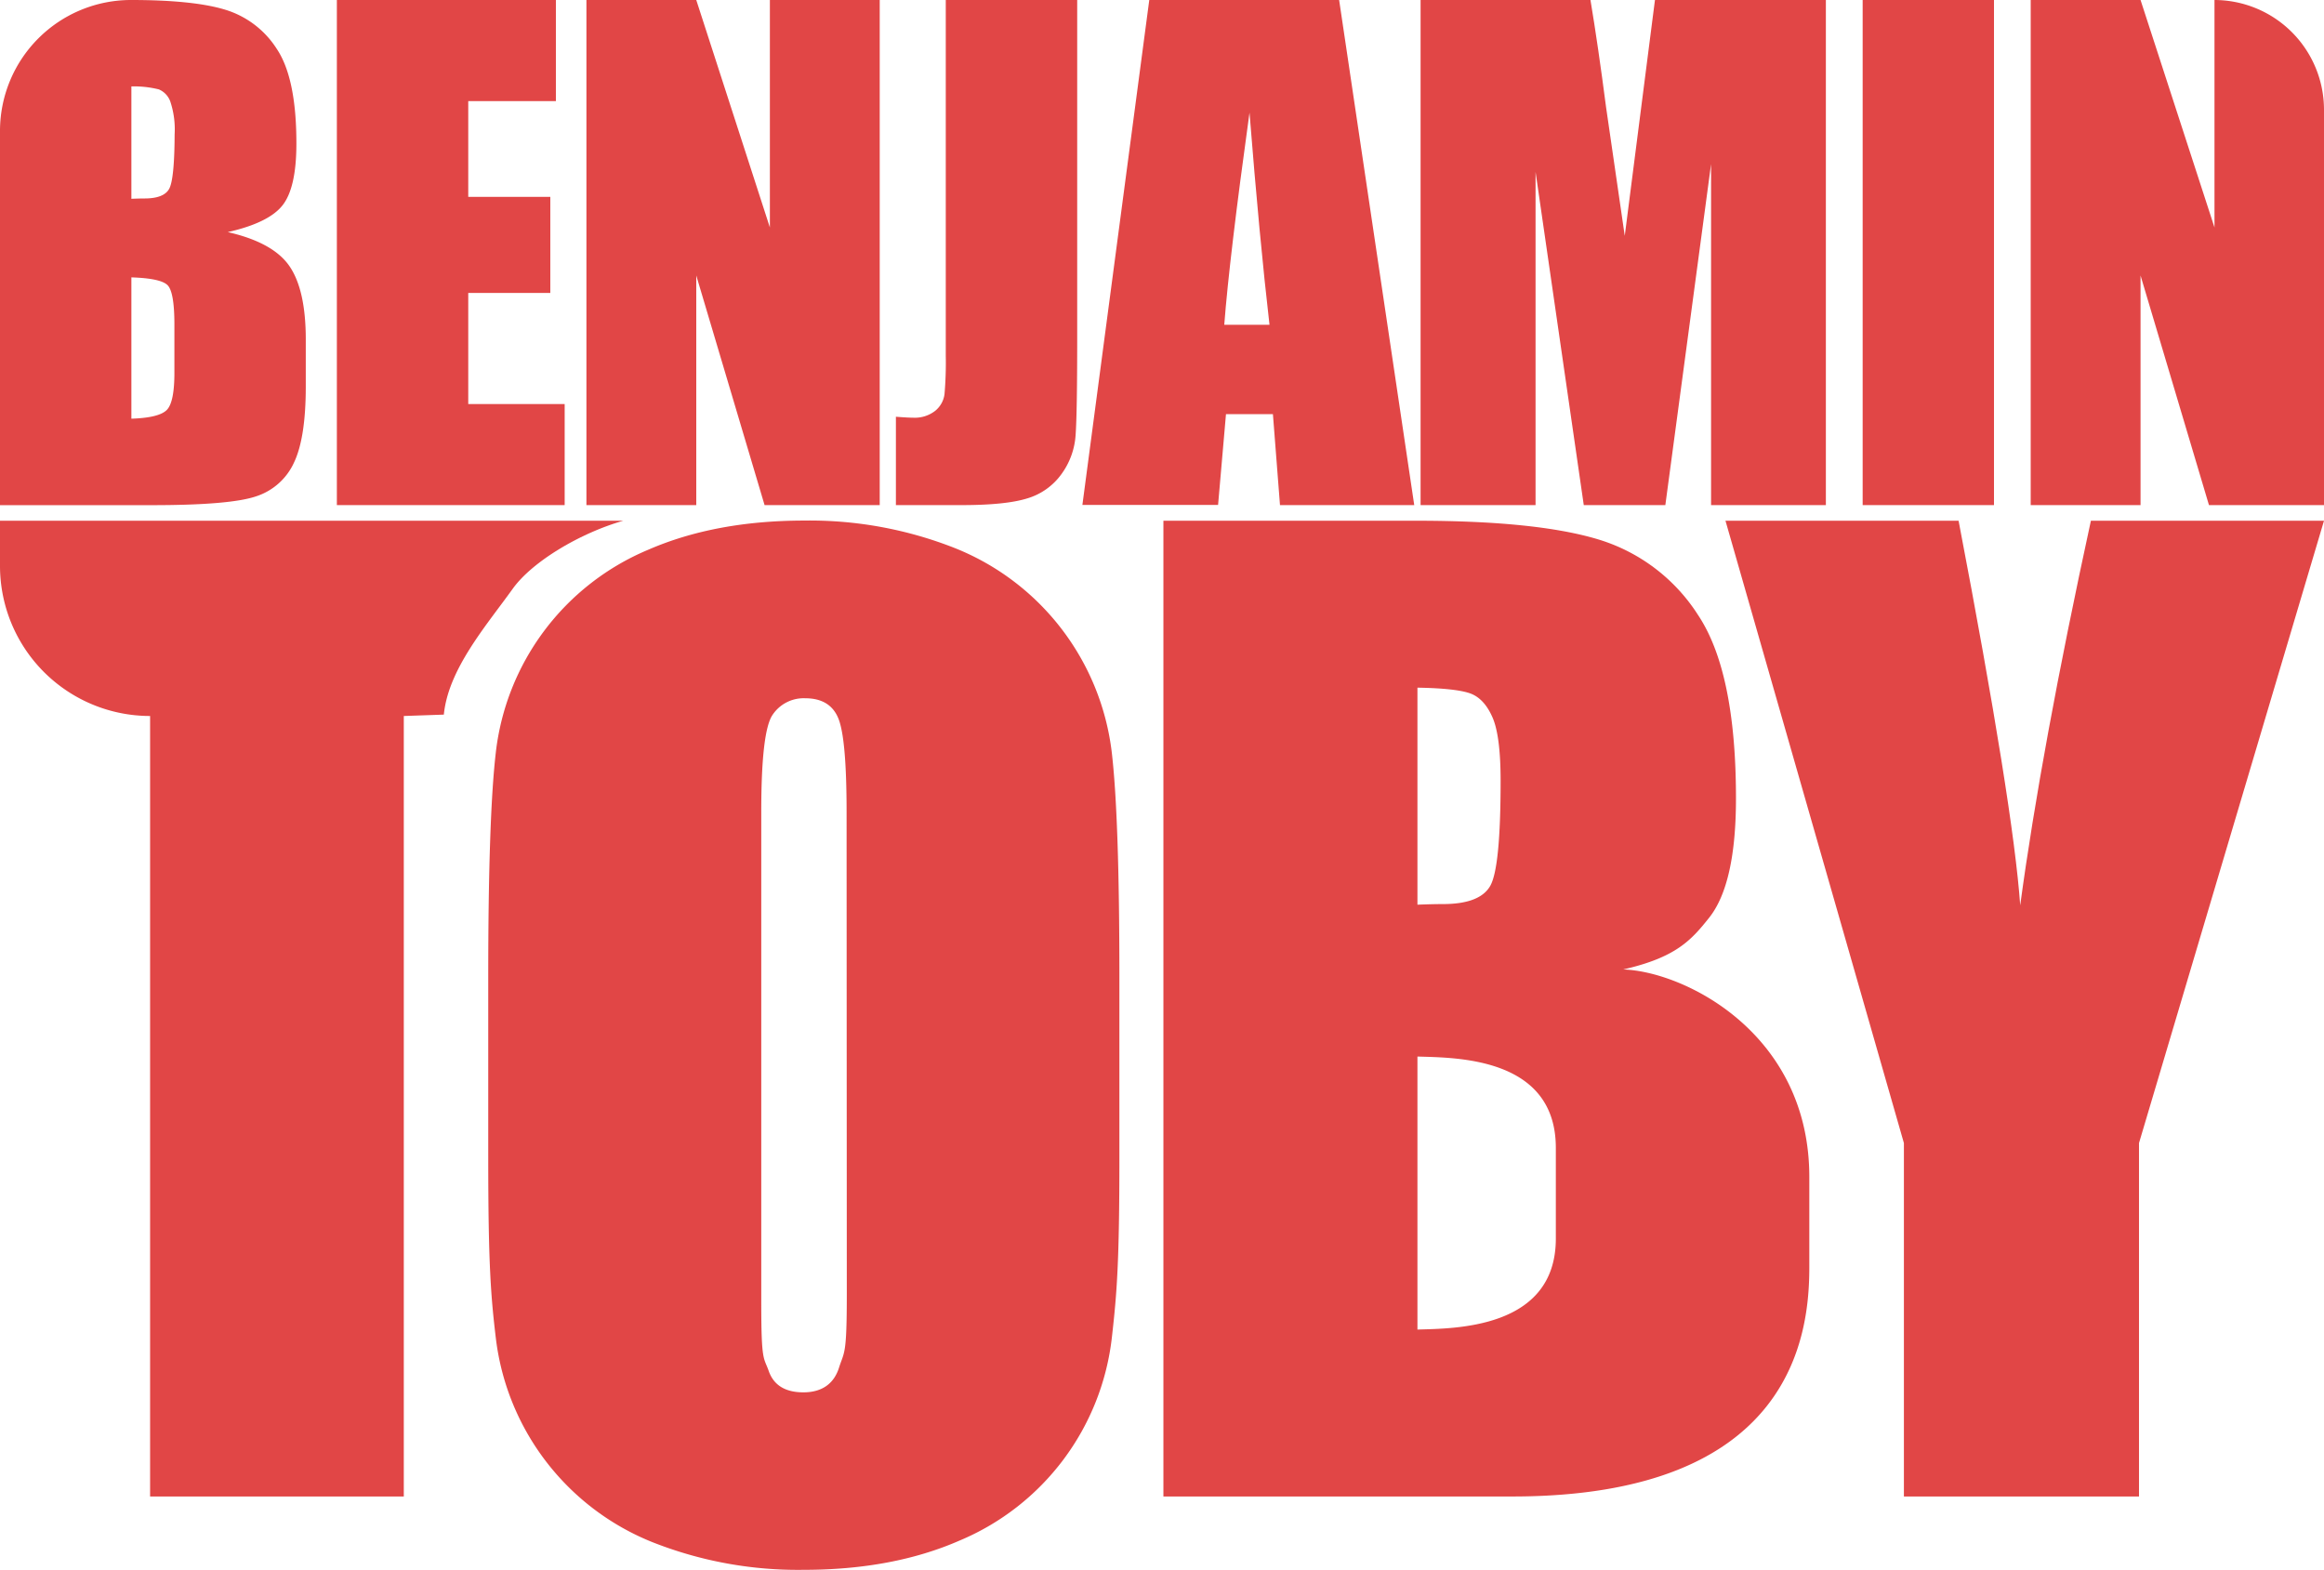
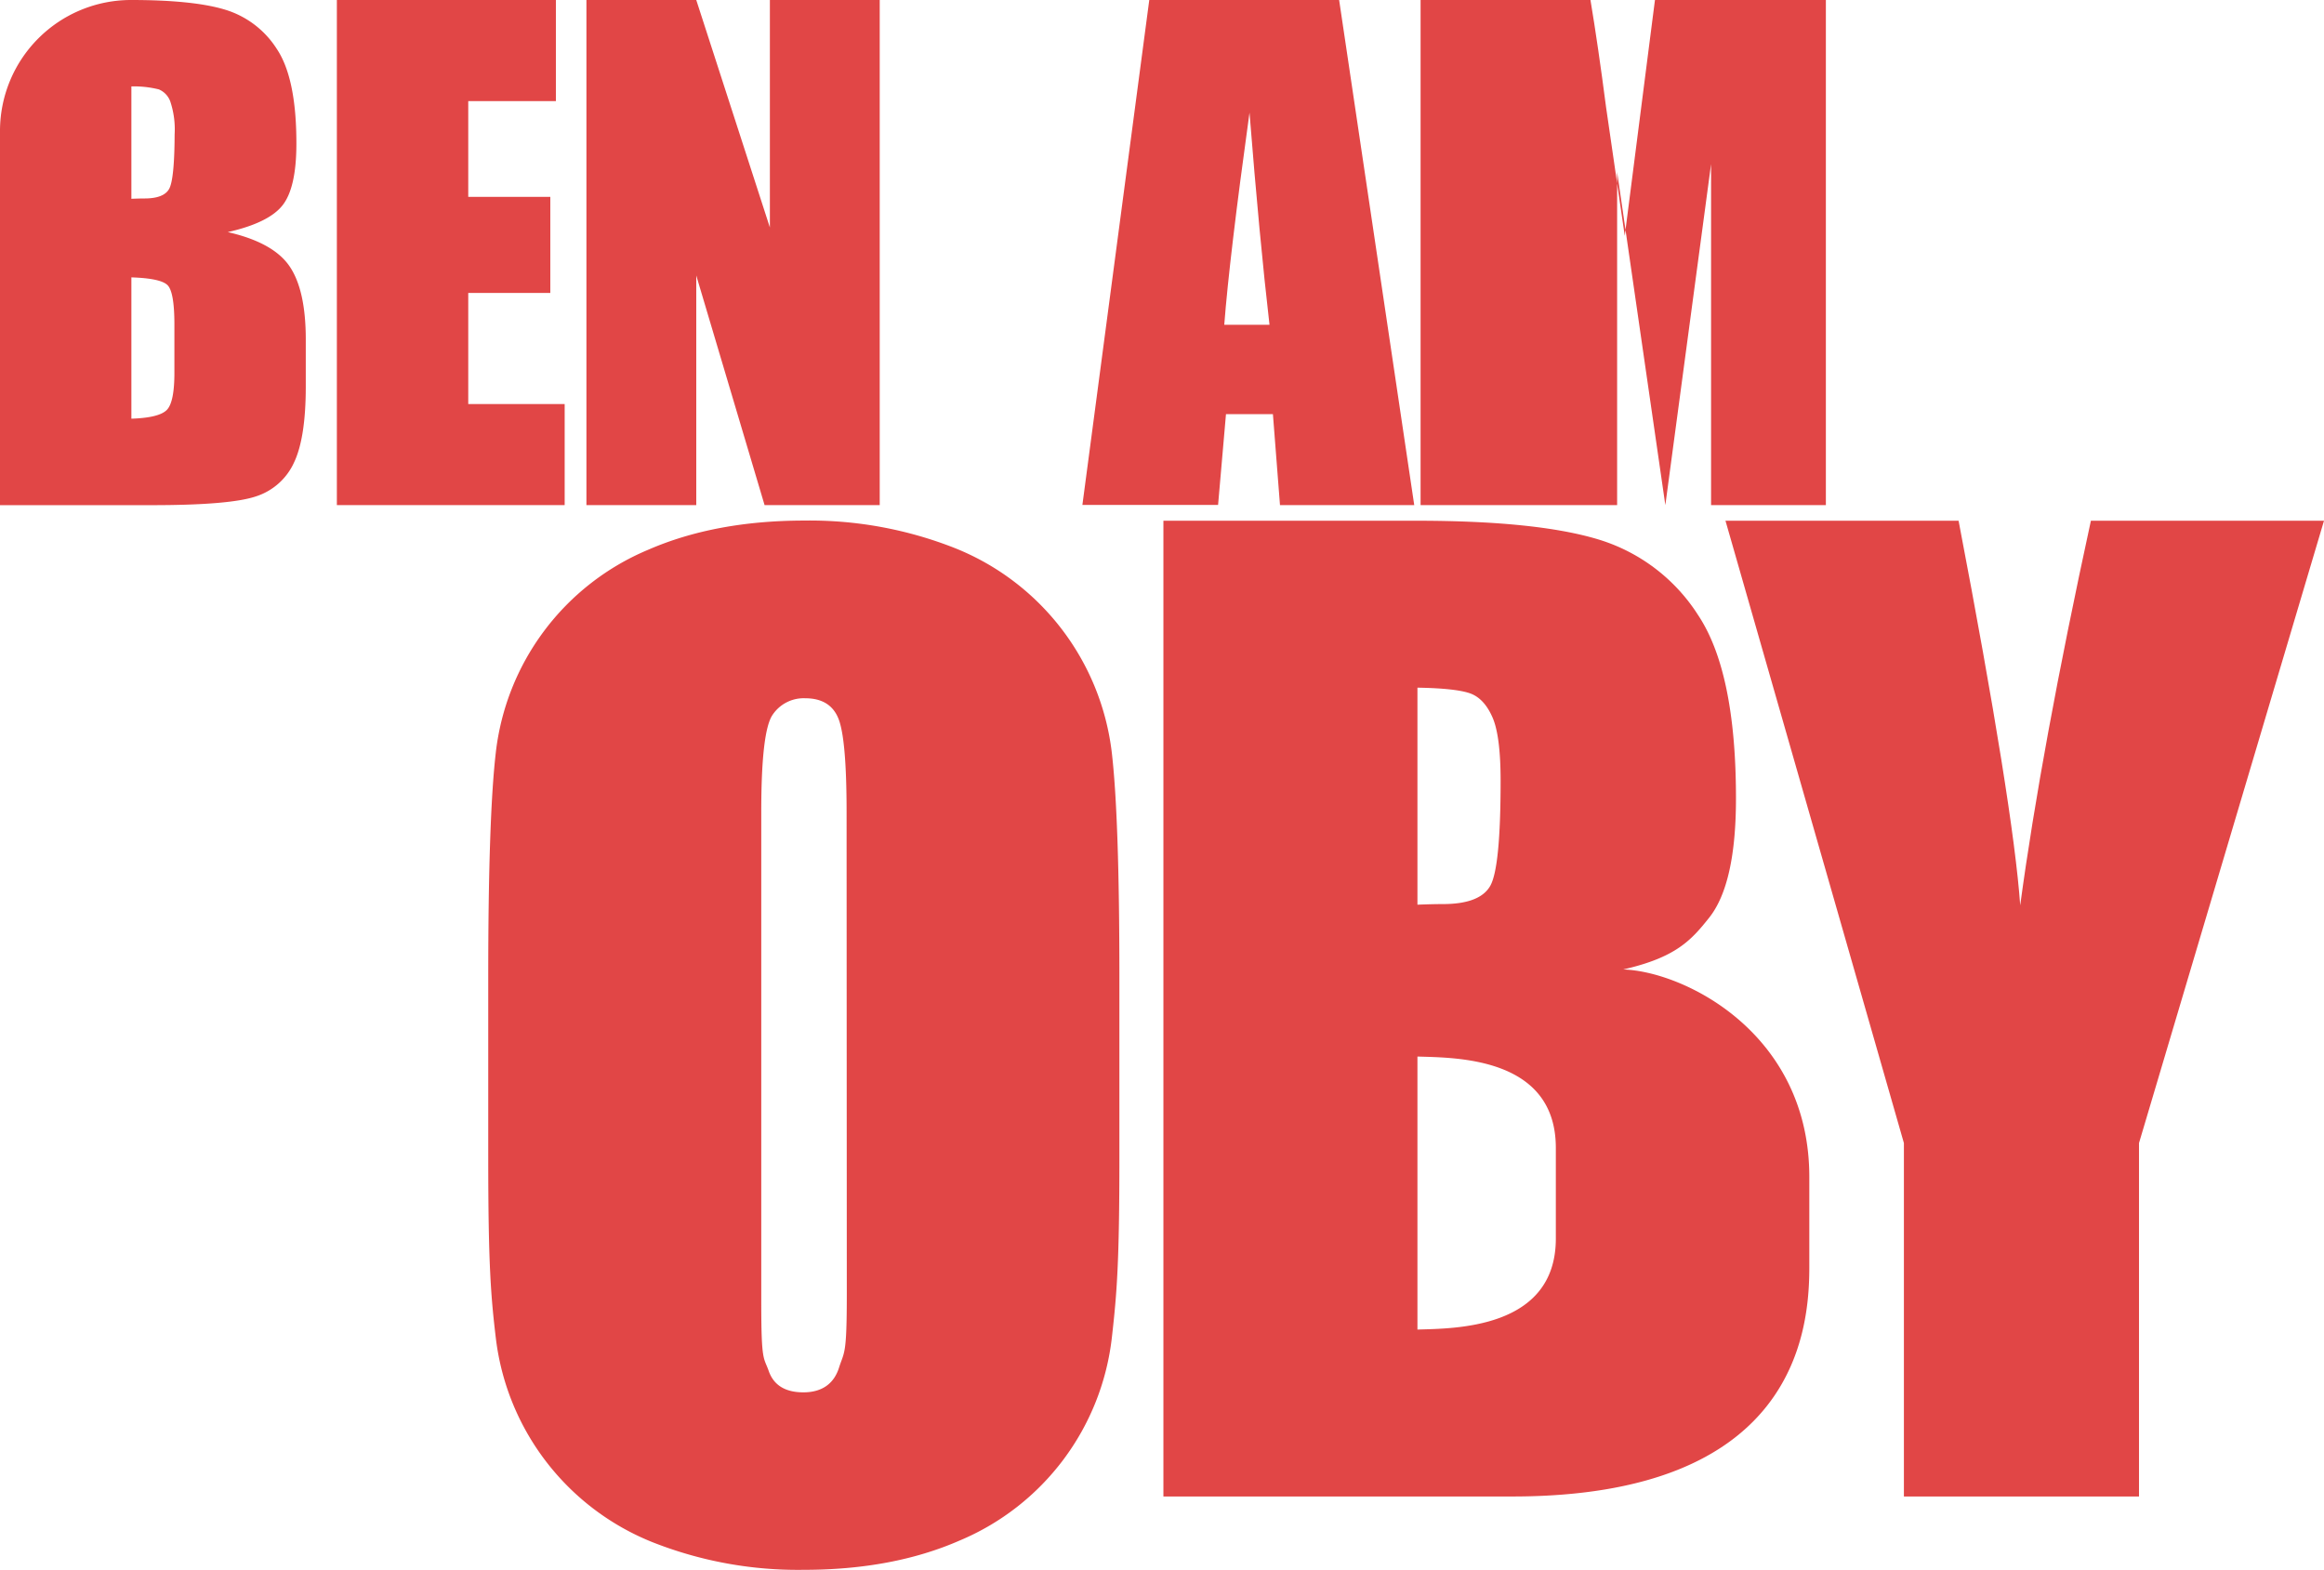
<svg xmlns="http://www.w3.org/2000/svg" viewBox="0 0 420.83 284.28">
  <defs>
    <style>.cls-1{fill:#e14646;}</style>
  </defs>
  <g id="Layer_2" data-name="Layer 2">
    <g id="Layer_1-2" data-name="Layer 1">
      <path class="cls-1" d="M0,23.73A23.72,23.72,0,0,1,23.73,0h0Q35,0,40.76,1.75a16.89,16.89,0,0,1,9.35,7.09Q53.68,14.17,53.67,26q0,8-2.51,11.18t-9.92,4.85q8.25,1.88,11.19,6.19t2.94,13.26V70q0,9.27-2.12,13.74a11.39,11.39,0,0,1-6.75,6.1q-4.64,1.64-19,1.64H0Zm23.79-8.08V36q1.52-.06,2.37-.06,3.49,0,4.46-1.72t1-9.86a15.92,15.92,0,0,0-.79-6,3.77,3.77,0,0,0-2.06-2.17A18.5,18.5,0,0,0,23.79,15.65Zm0,34.58V75.82q5-.16,6.41-1.58t1.38-6.95V58.76q0-5.88-1.24-7.12T23.79,50.23Z" />
      <path class="cls-1" d="M61,0h39.66V18.31H84.79V35.65H99.65v17.4H84.79V73.17h17.46v18.3H61Z" />
      <path class="cls-1" d="M159.3,0V91.47H138.45L126.08,49.89V91.47H106.19V0h19.89l13.33,41.19V0Z" />
-       <path class="cls-1" d="M195.06,0V61.13q0,13.73-.29,17.66a13.45,13.45,0,0,1-2.58,7.09A11.73,11.73,0,0,1,186,90.26q-3.91,1.21-11.83,1.21H162.23v-16c1.43.11,2.47.17,3.11.17a6,6,0,0,0,4-1.24,4.65,4.65,0,0,0,1.69-3,66,66,0,0,0,.23-7V0Z" />
      <path class="cls-1" d="M242.49,0l13.6,91.47H231.78L230.5,75H222l-1.43,16.44H196L208.11,0ZM229.88,58.81q-1.8-15.53-3.62-38.41-3.64,26.26-4.57,38.41Z" />
-       <path class="cls-1" d="M330.63,0V91.47H309.84l0-61.75-8.28,61.75H286.79l-8.73-60.34,0,60.34H257.24V0H288q1.38,8.25,2.83,19.44l3.38,23.27L299.68,0Z" />
-       <path class="cls-1" d="M361.07,0V91.47H337.29V0Z" />
-       <path class="cls-1" d="M420.83,19.89V91.47H400L387.61,49.89V91.47H367.72V0h19.89L401,41.19V0h0A19.88,19.88,0,0,1,420.83,19.89Z" />
+       <path class="cls-1" d="M330.63,0V91.47H309.84l0-61.75-8.28,61.75l-8.73-60.34,0,60.34H257.24V0H288q1.38,8.25,2.83,19.44l3.38,23.27L299.68,0Z" />
      <path class="cls-1" d="M202.7,209.53c0,19.09-.45,24.62-1.35,32.56A45.42,45.42,0,0,1,173.72,279q-12.09,5.28-28.16,5.28a71.59,71.59,0,0,1-27.4-5,45.66,45.66,0,0,1-28.34-36.67c-.94-7.83-1.41-13.54-1.41-33.09V177q0-28.64,1.35-40.54a45.42,45.42,0,0,1,27.63-36.91q12.09-5.26,28.17-5.28a71.61,71.61,0,0,1,27.39,5A45.66,45.66,0,0,1,201.29,136q1.41,11.73,1.41,41.07ZM153.3,147.1q0-13.26-1.47-16.95t-6-3.7a6.77,6.77,0,0,0-5.93,3q-2.06,3-2.05,17.66v88.72c0,11,.45,9.86,1.35,12.44s3,3.87,6.28,3.87,5.51-1.49,6.45-4.47,1.41-2.07,1.41-13.25Z" />
-       <path class="cls-1" d="M80.37,129.41c.81-8.23,7.6-16,12.49-22.81,3.56-4.95,12.26-10.09,20-12.3H0v8.18a27.18,27.18,0,0,0,27.18,27.18h0V271H73.12V129.66" />
      <path class="cls-1" d="M210.67,94.3h45.84q21.72,0,32.9,3.38a32.64,32.64,0,0,1,18.07,13.69q6.87,10.3,6.87,33.21,0,15.49-4.85,21.6c-3.24,4.07-6,7.2-15.57,9.38,11,.35,33.7,11.5,33.7,37.57v16.38c0,11.94-2.81,41.49-53.81,41.49H210.67Zm46,30.23v39.3c2-.08,3.49-.11,4.58-.11q6.76,0,8.62-3.33t1.86-19q0-8.29-1.53-11.62c-1-2.22-2.34-3.62-4-4.21S261.35,124.6,256.62,124.53Zm0,66.8v49.44c6.47-.21,25.06,0,25.06-16.48V207.81C281.68,191.33,263.46,191.55,256.62,191.33Z" />
      <path class="cls-1" d="M420.83,94.3,387.33,207v64H344.76V207L312.45,94.3h42.21q9.9,51.74,11.16,69.64,3.82-28.29,12.8-69.64Z" />
    </g>
  </g>
</svg>